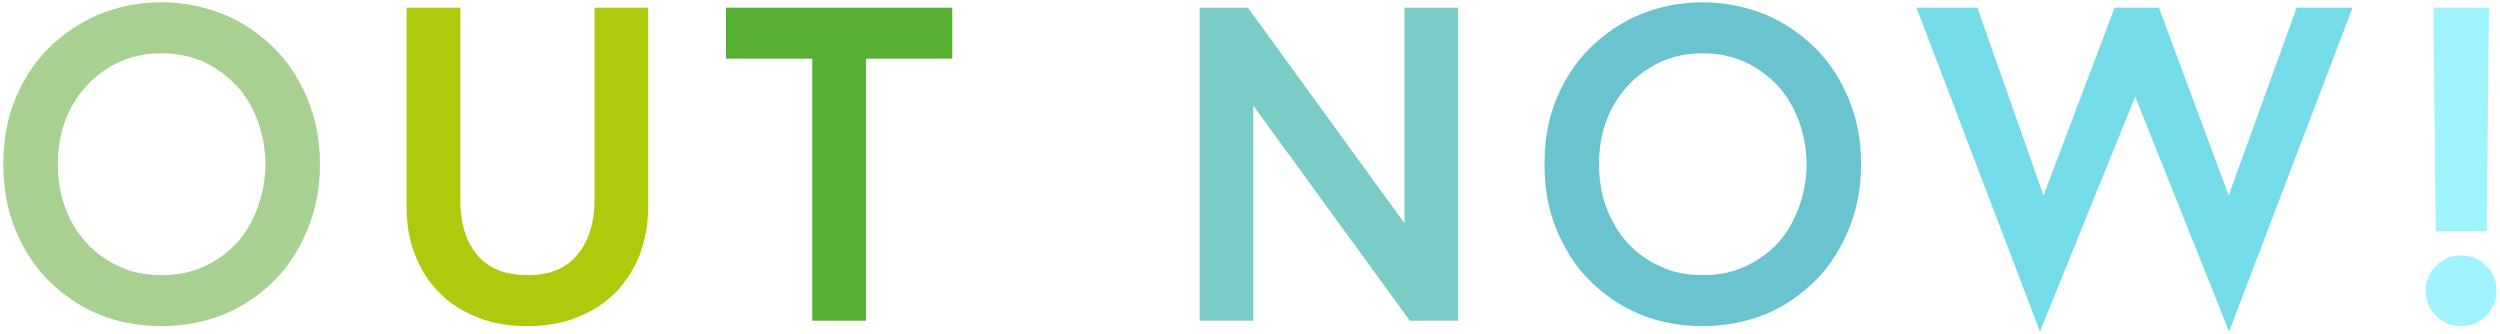
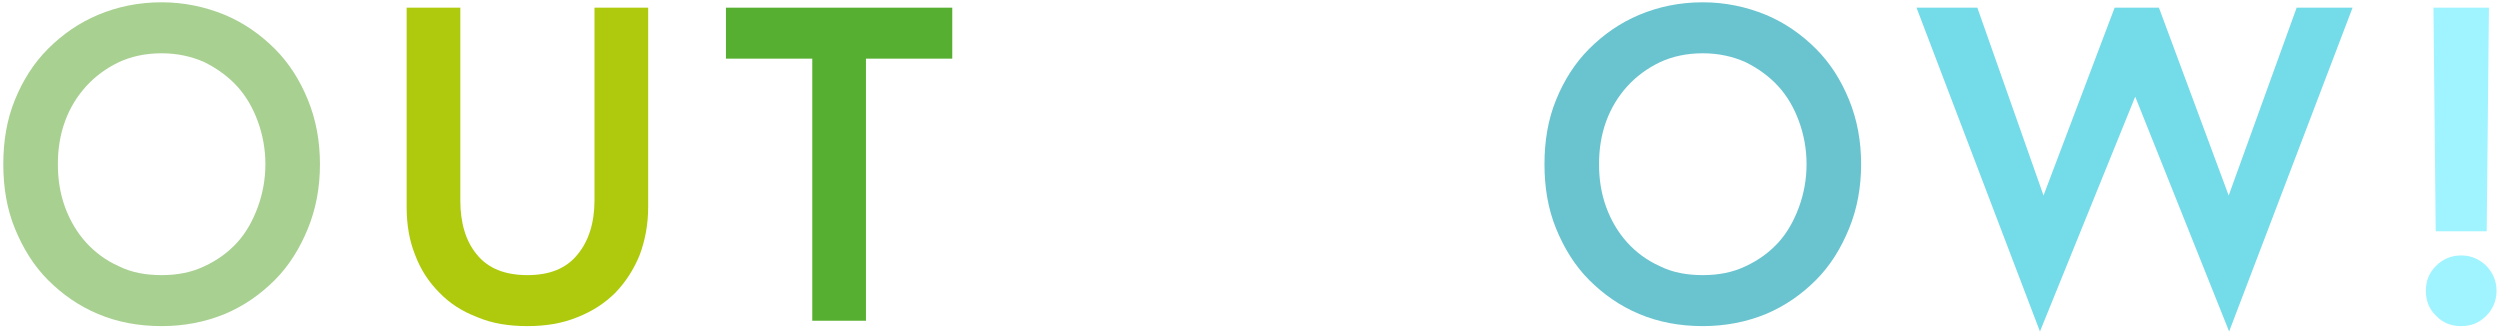
<svg xmlns="http://www.w3.org/2000/svg" width="569" height="76" viewBox="0 0 569 76" fill="none">
  <path d="M36.787 62.617C40.35 62.617 43.607 62.006 46.559 60.581C49.41 59.258 51.954 57.426 53.99 55.186C56.026 52.947 57.553 50.198 58.673 47.145C59.792 44.091 60.403 40.833 60.403 37.372C60.403 33.911 59.792 30.654 58.673 27.6C57.553 24.546 56.026 21.9 53.99 19.66C51.954 17.421 49.41 15.589 46.559 14.164C43.607 12.84 40.35 12.128 36.787 12.128C33.123 12.128 29.865 12.84 27.015 14.164C24.063 15.589 21.62 17.421 19.584 19.66C17.548 21.9 15.92 24.546 14.8 27.6C13.68 30.654 13.171 33.911 13.171 37.372C13.171 40.833 13.68 44.091 14.8 47.145C15.92 50.198 17.548 52.947 19.584 55.186C21.62 57.426 24.063 59.258 27.015 60.581C29.865 62.006 33.123 62.617 36.787 62.617ZM36.787 0.523C41.877 0.523 46.661 1.541 51.14 3.373C55.517 5.206 59.283 7.852 62.541 11.11C65.798 14.367 68.241 18.235 70.074 22.714C71.906 27.193 72.822 32.079 72.822 37.372C72.822 42.666 71.906 47.552 70.074 52.031C68.241 56.51 65.798 60.479 62.541 63.737C59.283 66.994 55.517 69.641 51.14 71.473C46.661 73.305 41.877 74.222 36.787 74.222C31.494 74.222 26.71 73.305 22.333 71.473C17.955 69.641 14.189 66.994 10.932 63.737C7.674 60.479 5.231 56.51 3.399 52.031C1.567 47.552 0.752 42.666 0.752 37.372C0.752 32.079 1.567 27.193 3.399 22.714C5.231 18.235 7.674 14.367 10.932 11.11C14.189 7.852 17.955 5.206 22.333 3.373C26.71 1.541 31.494 0.523 36.787 0.523Z" fill="#A8D091" />
  <path d="M135.306 1.745H147.522V47.145C147.522 51.114 146.809 54.779 145.588 58.036C144.264 61.294 142.432 64.144 140.091 66.587C137.648 69.03 134.798 70.862 131.438 72.186C127.977 73.611 124.211 74.222 120.037 74.222C115.762 74.222 111.996 73.611 108.637 72.186C105.176 70.862 102.325 69.03 99.984 66.587C97.541 64.144 95.709 61.294 94.487 58.036C93.164 54.779 92.553 51.114 92.553 47.145V1.745H104.769V45.618C104.769 50.707 105.99 54.881 108.535 57.935C111.08 61.09 114.948 62.617 120.037 62.617C125.127 62.617 128.894 61.09 131.438 57.935C133.983 54.881 135.306 50.707 135.306 45.618V1.745Z" fill="#AFCA0C" />
  <path d="M184.874 13.349H165.228V1.745H216.736V13.349H197.09V73H184.874V13.349Z" fill="#56AF31" />
-   <path d="M284.028 1.745L319.655 50.809V1.745H331.87V73H320.877L285.249 24.037V73H273.034V1.745H284.028Z" fill="#7ACCC7" />
  <path d="M387.557 62.617C391.12 62.617 394.377 62.006 397.329 60.581C400.179 59.258 402.724 57.426 404.76 55.186C406.796 52.947 408.323 50.198 409.443 47.145C410.562 44.091 411.173 40.833 411.173 37.372C411.173 33.911 410.562 30.654 409.443 27.6C408.323 24.546 406.796 21.9 404.76 19.66C402.724 17.421 400.179 15.589 397.329 14.164C394.377 12.84 391.12 12.128 387.557 12.128C383.893 12.128 380.635 12.84 377.785 14.164C374.833 15.589 372.39 17.421 370.354 19.66C368.318 21.9 366.689 24.546 365.57 27.6C364.45 30.654 363.941 33.911 363.941 37.372C363.941 40.833 364.45 44.091 365.57 47.145C366.689 50.198 368.318 52.947 370.354 55.186C372.39 57.426 374.833 59.258 377.785 60.581C380.635 62.006 383.893 62.617 387.557 62.617ZM387.557 0.523C392.647 0.523 397.431 1.541 401.91 3.373C406.287 5.206 410.053 7.852 413.311 11.11C416.568 14.367 419.011 18.235 420.843 22.714C422.676 27.193 423.592 32.079 423.592 37.372C423.592 42.666 422.676 47.552 420.843 52.031C419.011 56.51 416.568 60.479 413.311 63.737C410.053 66.994 406.287 69.641 401.91 71.473C397.431 73.305 392.647 74.222 387.557 74.222C382.264 74.222 377.48 73.305 373.102 71.473C368.725 69.641 364.959 66.994 361.702 63.737C358.444 60.479 356.001 56.51 354.169 52.031C352.337 47.552 351.522 42.666 351.522 37.372C351.522 32.079 352.337 27.193 354.169 22.714C356.001 18.235 358.444 14.367 361.702 11.11C364.959 7.852 368.725 5.206 373.102 3.373C377.48 1.541 382.264 0.523 387.557 0.523Z" fill="#69C4D0" />
  <path d="M507.351 75.443L485.975 22.002L464.293 75.443L436.198 1.745H450.042L465.107 44.498L481.292 1.745H491.37L507.249 44.498L522.722 1.745H535.446L507.351 75.443Z" fill="#74DBE9" />
  <path d="M552.127 66.18C552.127 63.94 552.839 62.108 554.468 60.479C555.995 58.953 557.929 58.138 560.168 58.138C562.408 58.138 564.24 58.953 565.869 60.479C567.396 62.108 568.21 63.94 568.21 66.18C568.21 68.419 567.396 70.353 565.869 71.88C564.24 73.509 562.408 74.222 560.168 74.222C557.929 74.222 555.995 73.509 554.468 71.88C552.839 70.353 552.127 68.419 552.127 66.18ZM565.971 52.641H554.366L553.857 1.745H566.48L565.971 52.641Z" fill="#9FF4FF" />
</svg>